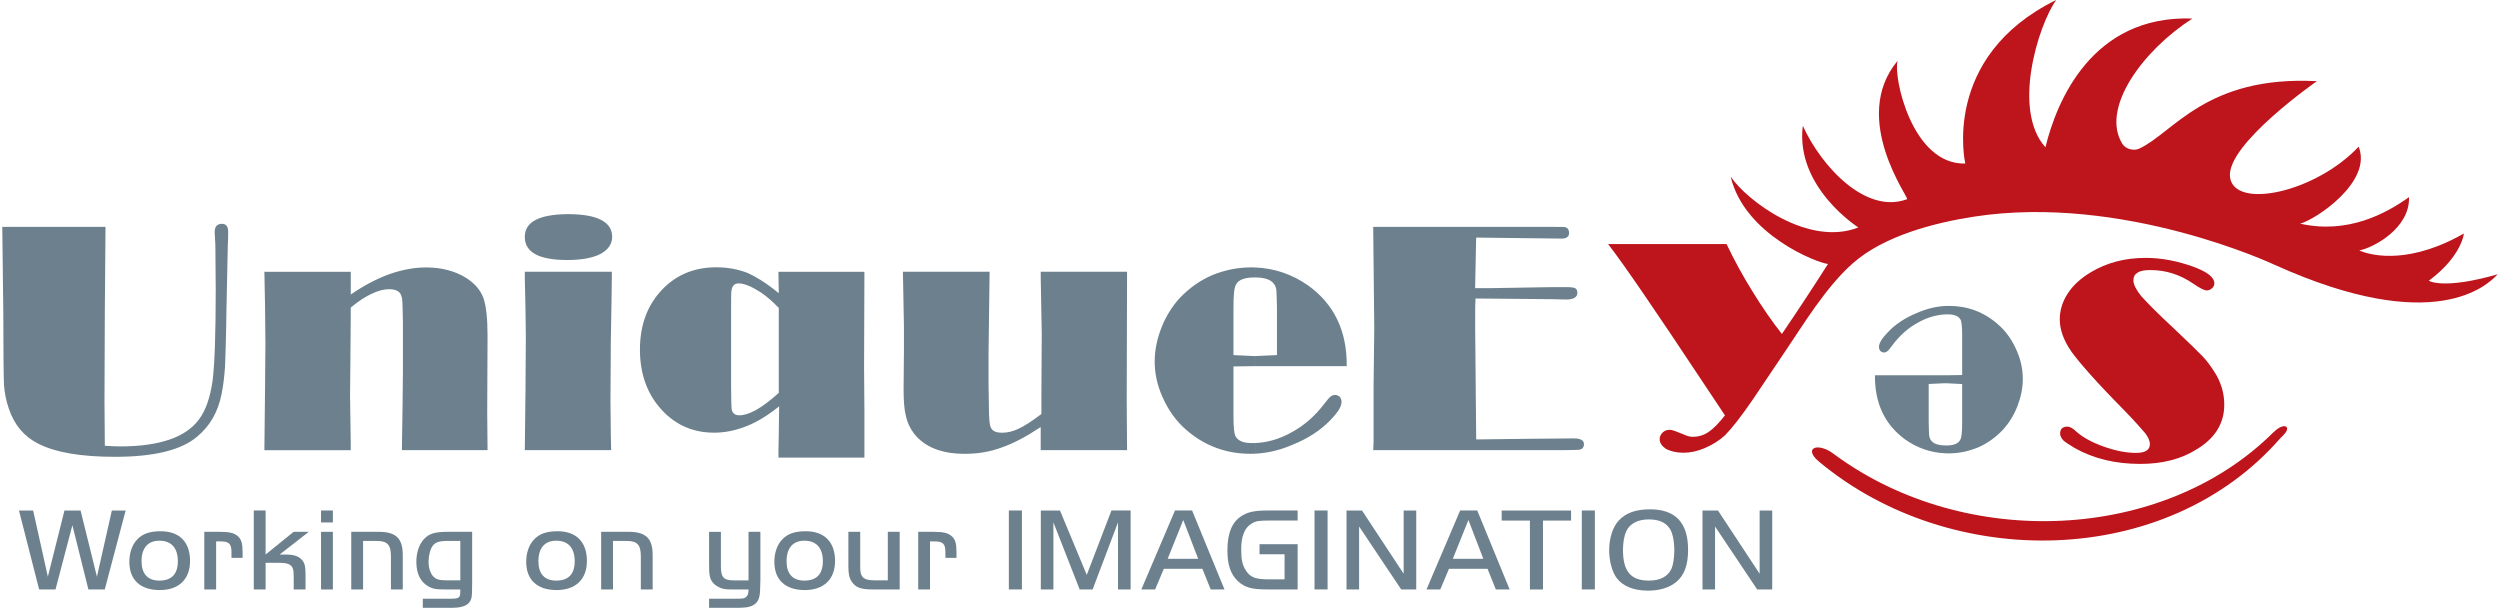
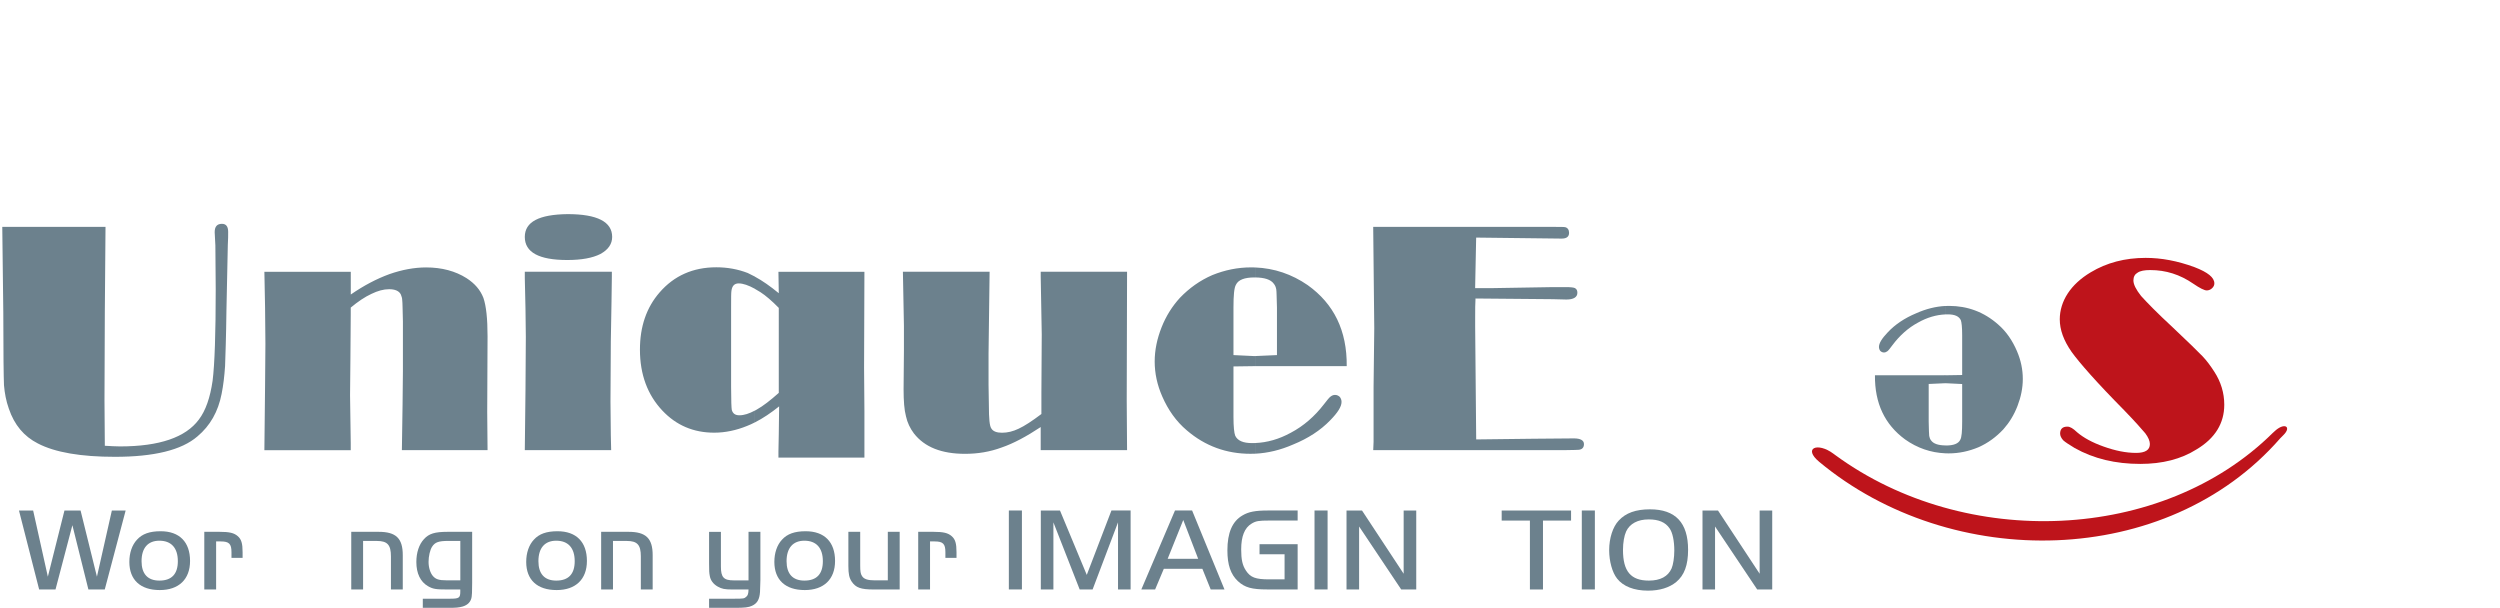
<svg xmlns="http://www.w3.org/2000/svg" height="177" viewBox="0 0 727.58 177.22" width="728">
  <g>
    <g>
      <g clip-rule="evenodd" fill-rule="evenodd">
-         <path d="M502.73,71.16c2.27,4.73,4.78,9.34,7.56,13.8c2.78,4.53,5.68,8.74,8.58,12.41 c4.54-6.67,9.12-13.61,13.44-20.41c-2.9-0.22-24.35-8.41-28.37-25.45c4.85,7.13,22.77,20.52,37.22,14.8 c0,0-18.43-11.67-16.19-29.64c5.32,11.76,18.31,25.93,30.39,21.41c1.03,0.12-16.86-23.42-2.75-40.36 c-1.33,4.69,4.22,30.4,19.73,29.96c0,0-7.22-31.09,26.49-47.68c-5.27,7.52-12.9,32.11-3.12,42.94 c3.24-13.34,13.55-38.59,42.85-37.54c-14.44,9.28-26.88,26.17-20.41,36.56c0.93,1.48,3.25,2.13,4.88,1.38 c9.97-4.57,19.49-21.39,51.82-19.67c0,0-26.54,18.48-25.32,27.98c1.22,9.5,24.79,4.59,37.5-8.88 c4.1,10.16-12.41,21.21-17.06,22.44c13.97,3.15,25.16-3.04,31.74-7.73c0.34,9.02-10.33,14.75-14.5,15.54 c0-0.02,8.56,4.32,22.96-1.31c2.36-0.92,4.88-2.12,7.54-3.63c0,0-0.3,3.68-4.54,8.57c-1.41,1.63-3.26,3.39-5.68,5.2 c0,0,4.07,2.71,20.08-1.88c-2.99,3.17-18.38,18.27-64.94-2.72c0,0-44.17-20.85-87.86-14.07c-11.62,1.8-26.16,5.61-35.15,13.52 c-7.99,7.02-14.55,18.05-19.65,25.53l-9.57,14.24c-3.34,4.86-6.01,8.3-8.13,10.46c-1.67,1.51-3.56,2.7-5.79,3.67 c-2.23,0.97-4.34,1.4-6.35,1.4c-2,0-3.67-0.43-5.01-1.08c-1.22-0.86-1.89-1.73-1.89-2.91c0-0.75,0.34-1.4,0.9-1.94 c0.56-0.54,1.22-0.76,2.11-0.76c0.56,0,1.78,0.43,3.56,1.18c1.22,0.54,2.11,0.87,3,0.87c1.67,0,3.23-0.43,4.68-1.41 c1.45-0.97,3.01-2.59,4.79-4.85l-6.46-9.7c-13.8-20.82-22.93-34.2-27.61-40.24H502.73z" fill="#be141b" />
        <path d="M599.99,126.42c0,0.65,0.33,1.3,0.89,1.94c0.56,0.54,1.78,1.3,3.34,2.26c5.57,3.13,11.91,4.64,19.14,4.64 c6.46,0,11.91-1.4,16.37-4.21c5.46-3.24,8.12-7.66,8.12-13.05c0-3.45-1-6.69-2.89-9.6c-1.11-1.73-2.22-3.24-3.45-4.53 c-1.23-1.29-4.12-4.1-8.68-8.41c-4.68-4.32-7.69-7.45-9.24-9.17c-1.45-1.84-2.23-3.34-2.23-4.53c0-1.08,0.45-1.83,1.22-2.26 c0.78-0.54,2.01-0.76,3.68-0.76c4.56,0,8.68,1.3,12.58,3.99c1.89,1.3,3.23,1.95,3.9,1.95c0.55,0,1.11-0.22,1.55-0.64 c0.45-0.43,0.67-0.87,0.67-1.41c0-1.72-1.89-3.24-5.79-4.74c-5.01-1.84-9.68-2.7-14.24-2.7c-6.02,0-11.36,1.4-16.03,4.21 c-2.89,1.73-5.12,3.78-6.68,6.15c-1.55,2.37-2.33,4.96-2.33,7.55c0,3.03,1.11,6.15,3.45,9.5c2.34,3.24,7.35,8.95,15.25,16.94 c3.23,3.34,5.23,5.6,6.23,6.79c0.89,1.19,1.34,2.27,1.34,3.13c0,0.86-0.33,1.52-1,1.94c-0.67,0.43-1.67,0.65-3,0.65 c-3.01,0-6.12-0.65-9.46-1.84c-3.34-1.18-5.9-2.59-7.79-4.2c-1.12-1.08-2.01-1.62-2.78-1.62 C600.66,124.37,599.99,125.12,599.99,126.42L599.99,126.42z" fill="#be141b" />
        <path d="M664.15,127.81c-33.12,37.98-95.78,38.96-134.39,6.85c-4.84-4.02-0.51-5.84,4.13-2.38 c0.21,0.15,0.43,0.31,0.64,0.47c37.93,27.71,95.22,25.3,127.35-6.42c0.18-0.17,0.39-0.34,0.57-0.52 c2.91-2.78,5.16-1.43,2.64,1.05C664.79,127.15,664.46,127.46,664.15,127.81z" fill="#be141b" />
        <path d="M566.55,132.17c0.31,0.01,0.62,0.02,0.93,0.02c3.02,0,5.89-0.62,8.68-1.78c2.79-1.23,5.2-3.01,7.29-5.25 c1.71-1.92,3.1-4.17,4.11-6.79c1.01-2.62,1.55-5.25,1.55-7.87c0-2.71-0.54-5.41-1.7-8.11c-1.32-3.09-3.1-5.72-5.51-7.8 c-4.11-3.63-8.92-5.4-14.27-5.4c-0.36,0-0.72,0.01-1.09,0.03v2.45c0.23-0.01,0.46-0.01,0.7-0.01c2.01,0,3.26,0.54,3.8,1.7 c0.23,0.62,0.39,2.08,0.39,4.32v11.66l-4.88,0.08v2.33l0.23-0.01l4.65,0.23v10.97c0,2.85-0.15,4.55-0.54,5.25 c-0.54,1.16-1.94,1.7-4.19,1.7h-0.15V132.17z M566.24,109.41h-11.39H546c-0.08,8.19,2.87,14.36,8.76,18.69 c3.54,2.52,7.49,3.89,11.79,4.07v-2.3c-2.08-0.02-3.5-0.49-4.19-1.47c-0.31-0.39-0.46-0.85-0.54-1.31 c-0.08-0.46-0.08-1.85-0.15-4.17v-10.97l4.88-0.22v-2.33H566.24L566.24,109.41z M566.55,89.21c-2.82,0.14-5.64,0.84-8.53,2.13 c-3.33,1.39-6.12,3.24-8.29,5.56c-1.7,1.78-2.56,3.17-2.56,4.25c0,0.46,0.16,0.85,0.39,1.16c0.31,0.31,0.7,0.46,1.08,0.46 c0.39,0,0.7-0.16,1.01-0.38c0.31-0.23,0.78-0.85,1.47-1.78c2.09-2.78,4.57-5.02,7.45-6.56c2.64-1.49,5.28-2.26,7.98-2.38V89.21z" fill="#6c818d" />
        <path d="M365.31,132.28v-3.11c3.51-0.14,6.94-1.12,10.38-3c3.72-1.96,6.95-4.78,9.66-8.3 c0.91-1.17,1.51-1.95,1.92-2.24c0.4-0.29,0.8-0.49,1.3-0.49c0.51,0,1.01,0.2,1.41,0.59c0.3,0.39,0.5,0.88,0.5,1.46 c0,1.37-1.11,3.12-3.32,5.37c-2.82,2.92-6.45,5.27-10.77,7.03C372.64,131.23,368.97,132.1,365.31,132.28L365.31,132.28z M365.31,106.75v-2.94l6.34-0.28V89.67c-0.1-2.92-0.1-4.69-0.2-5.27c-0.1-0.59-0.3-1.17-0.71-1.66 c-0.88-1.24-2.73-1.82-5.44-1.85v-2.91c5.57,0.22,10.7,1.97,15.31,5.15c7.65,5.46,11.48,13.27,11.38,23.62h-11.48h-14.8H365.31 L365.31,106.75z M452.09,87.23l3.93,0.1c2.12,0,3.22-0.69,3.22-1.96c0-0.68-0.2-1.07-0.7-1.37c-0.4-0.2-1.31-0.29-2.72-0.29 h-3.73l-17.32,0.29h-5.34l0.3-14.73l24.58,0.29h0.4c1.41,0,2.11-0.59,2.11-1.66c0-0.88-0.4-1.47-1.11-1.66 c-0.3-0.09-1.71-0.09-4.03-0.09h-51.97l0.31,29.56l-0.2,17.08v16.01l-0.1,2.44h55.9c2.52,0,3.83-0.1,4.03-0.1 c1-0.1,1.51-0.68,1.51-1.66c0.01-1.07-1-1.66-2.91-1.66l-11.79,0.1l-16.72,0.2l-0.3-32.89V92.4c0-2.15,0-3.9,0.1-5.37 L452.09,87.23z M365.31,77.98v2.91h-0.2c-2.92,0-4.73,0.68-5.43,2.15c-0.51,0.88-0.71,3.03-0.71,6.63v13.86l6.05,0.29l0.3-0.01 v2.94l-6.35,0.09v14.73c0,2.84,0.2,4.69,0.51,5.47c0.7,1.46,2.31,2.15,4.93,2.15c0.3,0,0.61-0.01,0.91-0.02v3.11 c-0.47,0.02-0.94,0.03-1.41,0.03c-6.95,0-13.2-2.24-18.54-6.83c-3.12-2.63-5.44-5.95-7.15-9.85c-1.51-3.42-2.22-6.83-2.22-10.24 c0-3.32,0.7-6.64,2.01-9.96c1.31-3.32,3.12-6.15,5.34-8.59c2.72-2.83,5.84-5.07,9.47-6.64c3.62-1.46,7.35-2.24,11.28-2.24 C364.5,77.96,364.91,77.97,365.31,77.98L365.31,77.98z M219.45,123.15v-3.44l0.5-0.28c1.92-1.07,4.03-2.73,6.45-4.88V89.77 c-2.01-2.05-3.83-3.61-5.34-4.58c-0.56-0.36-1.1-0.68-1.61-0.96v-3.56c2.15,1.16,4.46,2.77,6.95,4.82l-0.1-6.25h25.07l-0.1,28.01 l0.1,12.59v13.57H226.3v-1.76l0.1-5.17l0.1-8C224.15,120.37,221.8,121.95,219.45,123.15L219.45,123.15z M302.77,79.23v1.46 l0.3,16.79l-0.1,16.99v6.24c-2.72,2.05-4.94,3.51-6.65,4.29c-1.62,0.78-3.23,1.17-4.84,1.17c-1.51,0-2.62-0.39-3.12-1.27 c-0.5-0.69-0.7-2.93-0.7-6.54l-0.1-6.15v-9.08l0.31-23.91h-25.28l0.3,15.71v7.42l-0.1,11.13c0,3.41,0.2,6.05,0.7,7.91 c0.4,1.85,1.21,3.51,2.31,4.98c3.12,4,8.06,5.95,14.91,5.95c3.73,0,7.25-0.58,10.68-1.85c3.43-1.17,7.25-3.22,11.38-5.96v6.73 h25.18l-0.1-14.54l0.1-37.48H302.77z M0,66.15l0.3,24.98c0,11.81,0.1,18.94,0.2,21.18c0.2,2.34,0.61,4.58,1.41,6.83 c1.62,4.78,4.43,8.1,8.46,10.15c5.04,2.63,12.59,3.9,22.46,3.9c11.39,0,19.44-1.95,24.07-5.95c3.72-3.12,6.04-7.22,7.05-12.4 c0.51-2.53,0.81-5.17,1.01-8.1c0.1-2.83,0.3-8.3,0.4-16.3l0.4-19.03c0.1-1.56,0.1-2.83,0.1-3.81c0-1.57-0.61-2.34-1.81-2.34 c-1.41,0-2.12,0.78-2.12,2.44l0.2,3.9l0.1,12.69c0,12.88-0.3,21.86-0.91,26.74c-0.71,4.88-2.01,8.69-4.02,11.32 c-3.83,5.17-11.48,7.81-22.97,7.81c-1.31,0-2.72-0.1-4.43-0.19l-0.1-13.18l0.1-25.96l0.2-24.69H0L0,66.15z M219.45,80.65v3.56 c-1.89-1.04-3.47-1.58-4.74-1.58c-1.21,0-1.91,0.68-2.11,2.15c-0.1,0.58-0.1,2.15-0.1,4.78v23.23c0,4,0.1,6.25,0.2,6.73 c0.31,1.07,1.01,1.56,2.22,1.56c1.38,0,2.84-0.49,4.54-1.39v3.44c-0.77,0.4-1.54,0.76-2.32,1.06c-3.12,1.27-6.34,1.96-9.57,1.96 c-6.04,0-11.07-2.15-15.11-6.44c-4.33-4.59-6.54-10.54-6.54-17.77c0-6.73,1.91-12.3,5.74-16.69c4.23-4.88,9.77-7.32,16.52-7.32 c3.32,0,6.35,0.58,9.16,1.66C218.02,79.91,218.72,80.26,219.45,80.65L219.45,80.65z M76.42,79.23l0.2,10.35l0.1,10.64l-0.1,12.4 l-0.2,18.64h25.18v-2.05l-0.2-13.96l0.1-10.24l0.1-13.37v-1.96c2.11-1.76,4.13-3.12,6.04-4c1.81-0.88,3.53-1.36,5.14-1.36 c1.71,0,2.92,0.49,3.43,1.55c0.2,0.49,0.4,1.08,0.4,1.66c0.1,0.69,0.1,2.73,0.2,6.15v14.64l-0.1,9.66l-0.2,13.27h24.98 l-0.1-11.12l0.1-22.05c0-5.18-0.4-8.88-1.21-11.23c-0.91-2.34-2.52-4.2-4.93-5.76c-3.23-2.04-7.16-3.12-11.78-3.12 c-3.43,0-7.05,0.68-10.68,1.95c-3.73,1.36-7.45,3.31-11.28,5.95v-6.63H76.42L76.42,79.23z M152.35,69.08 c0,4.49,4.13,6.73,12.38,6.73c4.13,0,7.36-0.58,9.67-1.76c2.31-1.27,3.42-2.93,3.42-4.98c0-4.4-4.33-6.64-12.99-6.64 C156.48,62.53,152.35,64.68,152.35,69.08L152.35,69.08L152.35,69.08z M152.35,79.23v1.85l0.2,8.98l0.1,8.2l-0.1,15.42l-0.2,17.56 h25.18l-0.1-4.29l-0.1-9.86l0.1-17.57l0.2-11.52l0.1-7.41v-1.37H152.35z" fill="#6c818d" />
      </g>
      <g fill="#6c818d">
        <path d="M13.29,168.14l4.84-19.29h4.7l4.77,19.29l4.35-19.29h4.02l-6.09,23.02h-4.77l-4.67-18.74l-4.92,18.74h-4.77 l-5.88-23.02h4.13L13.29,168.14z" />
        <path d="M54.75,163.55c0,5.35-3.28,8.49-8.83,8.49c-5.66,0-8.87-2.97-8.87-8.21c0-2.62,0.78-4.94,2.24-6.49 c1.53-1.69,3.7-2.45,6.87-2.45C51.65,154.88,54.75,158.02,54.75,163.55z M40.61,163.62c0,3.69,1.78,5.66,5.2,5.66 c3.56,0,5.38-1.9,5.38-5.66c0-3.87-1.92-5.97-5.38-5.97C42.46,157.64,40.61,159.79,40.61,163.62z" />
        <path d="M63.34,155.06c2.88,0,4.24,0.31,5.34,1.28c1.03,0.9,1.39,2.11,1.39,4.66v1.66h-3.24v-1.66 c0-2.45-0.71-3.14-3.13-3.14h-1.35v14.01h-3.45v-16.81H63.34z" />
-         <path d="M76.77,161.68l8.19-6.63h4.42l-8.51,6.63h1.75c2.21,0,3.63,0.41,4.59,1.38c0.89,0.86,1.21,2,1.21,4.25v4.56 h-3.45V168c0-1.9-0.25-2.69-1-3.25c-0.75-0.52-1.57-0.66-3.95-0.66h-3.24v7.77h-3.45v-23.02h3.45V161.68z" />
-         <path d="M92.94,148.84h3.45v3.49h-3.45V148.84z M96.39,155.06v16.81h-3.45v-16.81H96.39z" />
        <path d="M109.75,155.06c5.06,0,7.02,1.9,7.02,6.8v10.01h-3.45v-9.66c0-3.35-1.03-4.49-4.1-4.49h-4.02v14.15h-3.45 v-16.81H109.75z" />
        <path d="M137,169.97c-0.04,3.21-0.04,3.21-0.14,4c-0.18,1.42-1.1,2.42-2.64,2.87c-1.1,0.31-1.92,0.38-4.2,0.38h-7.41 v-2.66h7.94c2.64,0,2.99-0.24,2.99-2.07v-0.62h-3.7c-3.49,0-4.27-0.14-5.73-0.97c-2.21-1.28-3.38-3.73-3.38-7.04 c0-2.76,0.78-5.11,2.21-6.66c1.46-1.62,3.17-2.14,6.91-2.14H137V169.97z M130.09,157.71c-2.88,0-3.92,0.38-4.77,1.69 c-0.61,0.93-1.03,2.8-1.03,4.42c0,1.66,0.5,3.24,1.28,4.14c0.82,0.93,1.75,1.24,3.92,1.24h4.06v-11.49H130.09z" />
        <path d="M170.46,163.55c0,5.35-3.28,8.49-8.83,8.49c-5.66,0-8.87-2.97-8.87-8.21c0-2.62,0.78-4.94,2.24-6.49 c1.53-1.69,3.7-2.45,6.87-2.45C167.36,154.88,170.46,158.02,170.46,163.55z M156.32,163.62c0,3.69,1.78,5.66,5.2,5.66 c3.56,0,5.38-1.9,5.38-5.66c0-3.87-1.92-5.97-5.38-5.97C158.17,157.64,156.32,159.79,156.32,163.62z" />
        <path d="M182.61,155.06c5.06,0,7.02,1.9,7.02,6.8v10.01h-3.45v-9.66c0-3.35-1.03-4.49-4.1-4.49h-4.02v14.15h-3.45 v-16.81H182.61z" />
        <path d="M217.59,155.06h3.45v14.05c0,0.62-0.07,2.97-0.11,3.45c-0.14,2.21-0.82,3.38-2.35,4.07 c-0.93,0.45-2.17,0.59-4.84,0.59h-7.66v-2.66h7.44c2.6,0,2.78-0.04,3.35-0.52c0.53-0.41,0.68-0.97,0.71-2.17h-4.77 c-2.17,0-3.03-0.17-4.24-0.86c-1.25-0.72-2.07-1.79-2.28-3.07c-0.18-0.9-0.21-1.52-0.21-3.66v-9.21h3.45v10.15 c0,3.11,0.82,4,3.74,4h4.31V155.06z" />
        <path d="M242.81,163.55c0,5.35-3.28,8.49-8.83,8.49c-5.66,0-8.87-2.97-8.87-8.21c0-2.62,0.78-4.94,2.24-6.49 c1.53-1.69,3.7-2.45,6.87-2.45C239.71,154.88,242.81,158.02,242.81,163.55z M228.67,163.62c0,3.69,1.78,5.66,5.2,5.66 c3.56,0,5.38-1.9,5.38-5.66c0-3.87-1.92-5.97-5.38-5.97C230.53,157.64,228.67,159.79,228.67,163.62z" />
        <path d="M258.2,155.06h3.45v16.81h-7.55c-3.81,0-5.24-0.52-6.45-2.31c-0.71-1.07-0.96-2.21-0.96-4.56v-9.94h3.45v9.8 c0,1.73,0.11,2.42,0.5,3.04c0.53,0.93,1.67,1.31,3.74,1.31h3.81V155.06z" />
        <path d="M271.49,155.06c2.88,0,4.24,0.31,5.34,1.28c1.03,0.9,1.39,2.11,1.39,4.66v1.66h-3.24v-1.66 c0-2.45-0.71-3.14-3.13-3.14h-1.35v14.01h-3.45v-16.81H271.49z" />
        <path d="M293.48,148.84h3.81v23.02h-3.81V148.84z" />
        <path d="M316.2,167.62l7.19-18.78h5.59v23.02h-3.67V152.3l-7.41,19.57h-3.77l-7.66-19.57v19.57h-3.67v-23.02h5.59 L316.2,167.62z" />
        <path d="M341.92,148.84h4.99l9.44,23.02h-4.02l-2.42-6.01h-11.25l-2.53,6.01h-4.02L341.92,148.84z M339.78,162.93 h8.9l-4.35-11.32L339.78,162.93z" />
        <path d="M377.68,158.68v13.18h-8.8c-4.59,0-6.59-0.55-8.62-2.42c-2.1-1.97-3.06-4.76-3.06-8.97 c0-5.11,1.42-8.46,4.38-10.18c1.78-1.07,3.74-1.45,7.48-1.45h8.62v2.93h-8.3c-3.1,0-3.88,0.14-5.13,0.9 c-2.03,1.21-3.03,3.69-3.03,7.52c0,2.97,0.36,4.62,1.39,6.18c1.32,2,2.81,2.55,6.77,2.55h4.49v-7.32h-7.3v-2.93H377.68z" />
        <path d="M382.6,148.84h3.81v23.02h-3.81V148.84z" />
        <path d="M395.6,171.87h-3.67v-23.02h4.52l12.14,18.43v-18.43h3.67v23.02h-4.38L395.6,153.5V171.87z" />
-         <path d="M425.06,148.84h4.99l9.44,23.02h-4.02l-2.42-6.01h-11.25l-2.53,6.01h-4.02L425.06,148.84z M422.92,162.93 h8.9l-4.35-11.32L422.92,162.93z" />
        <path d="M437.17,151.78v-2.93h20.23v2.93h-8.19v20.09h-3.81v-20.09H437.17z" />
        <path d="M460.53,148.84h3.81v23.02h-3.81V148.84z" />
        <path d="M491.52,160.3c0,4.49-1.1,7.42-3.46,9.39c-2.03,1.66-4.84,2.52-8.23,2.52c-4.06,0-7.23-1.24-9.01-3.52 c-1.42-1.79-2.31-5.07-2.31-8.28c0-3.52,1.07-6.8,2.78-8.63c2.07-2.24,4.99-3.28,9.12-3.28 C487.85,148.5,491.52,152.4,491.52,160.3z M473.47,154.92c-0.57,1.24-0.93,3.28-0.93,5.42c0,6.25,2.28,8.94,7.55,8.94 c3.35,0,5.59-1.21,6.62-3.55c0.46-1.07,0.79-3.14,0.79-5.21c0-2.83-0.5-5.25-1.39-6.49c-1.21-1.76-3.17-2.59-6.05-2.59 C476.85,151.43,474.53,152.68,473.47,154.92z" />
        <path d="M499.39,171.87h-3.67v-23.02h4.52l12.14,18.43v-18.43h3.67v23.02h-4.38l-12.29-18.36V171.87z" />
      </g>
    </g>
  </g>
</svg>